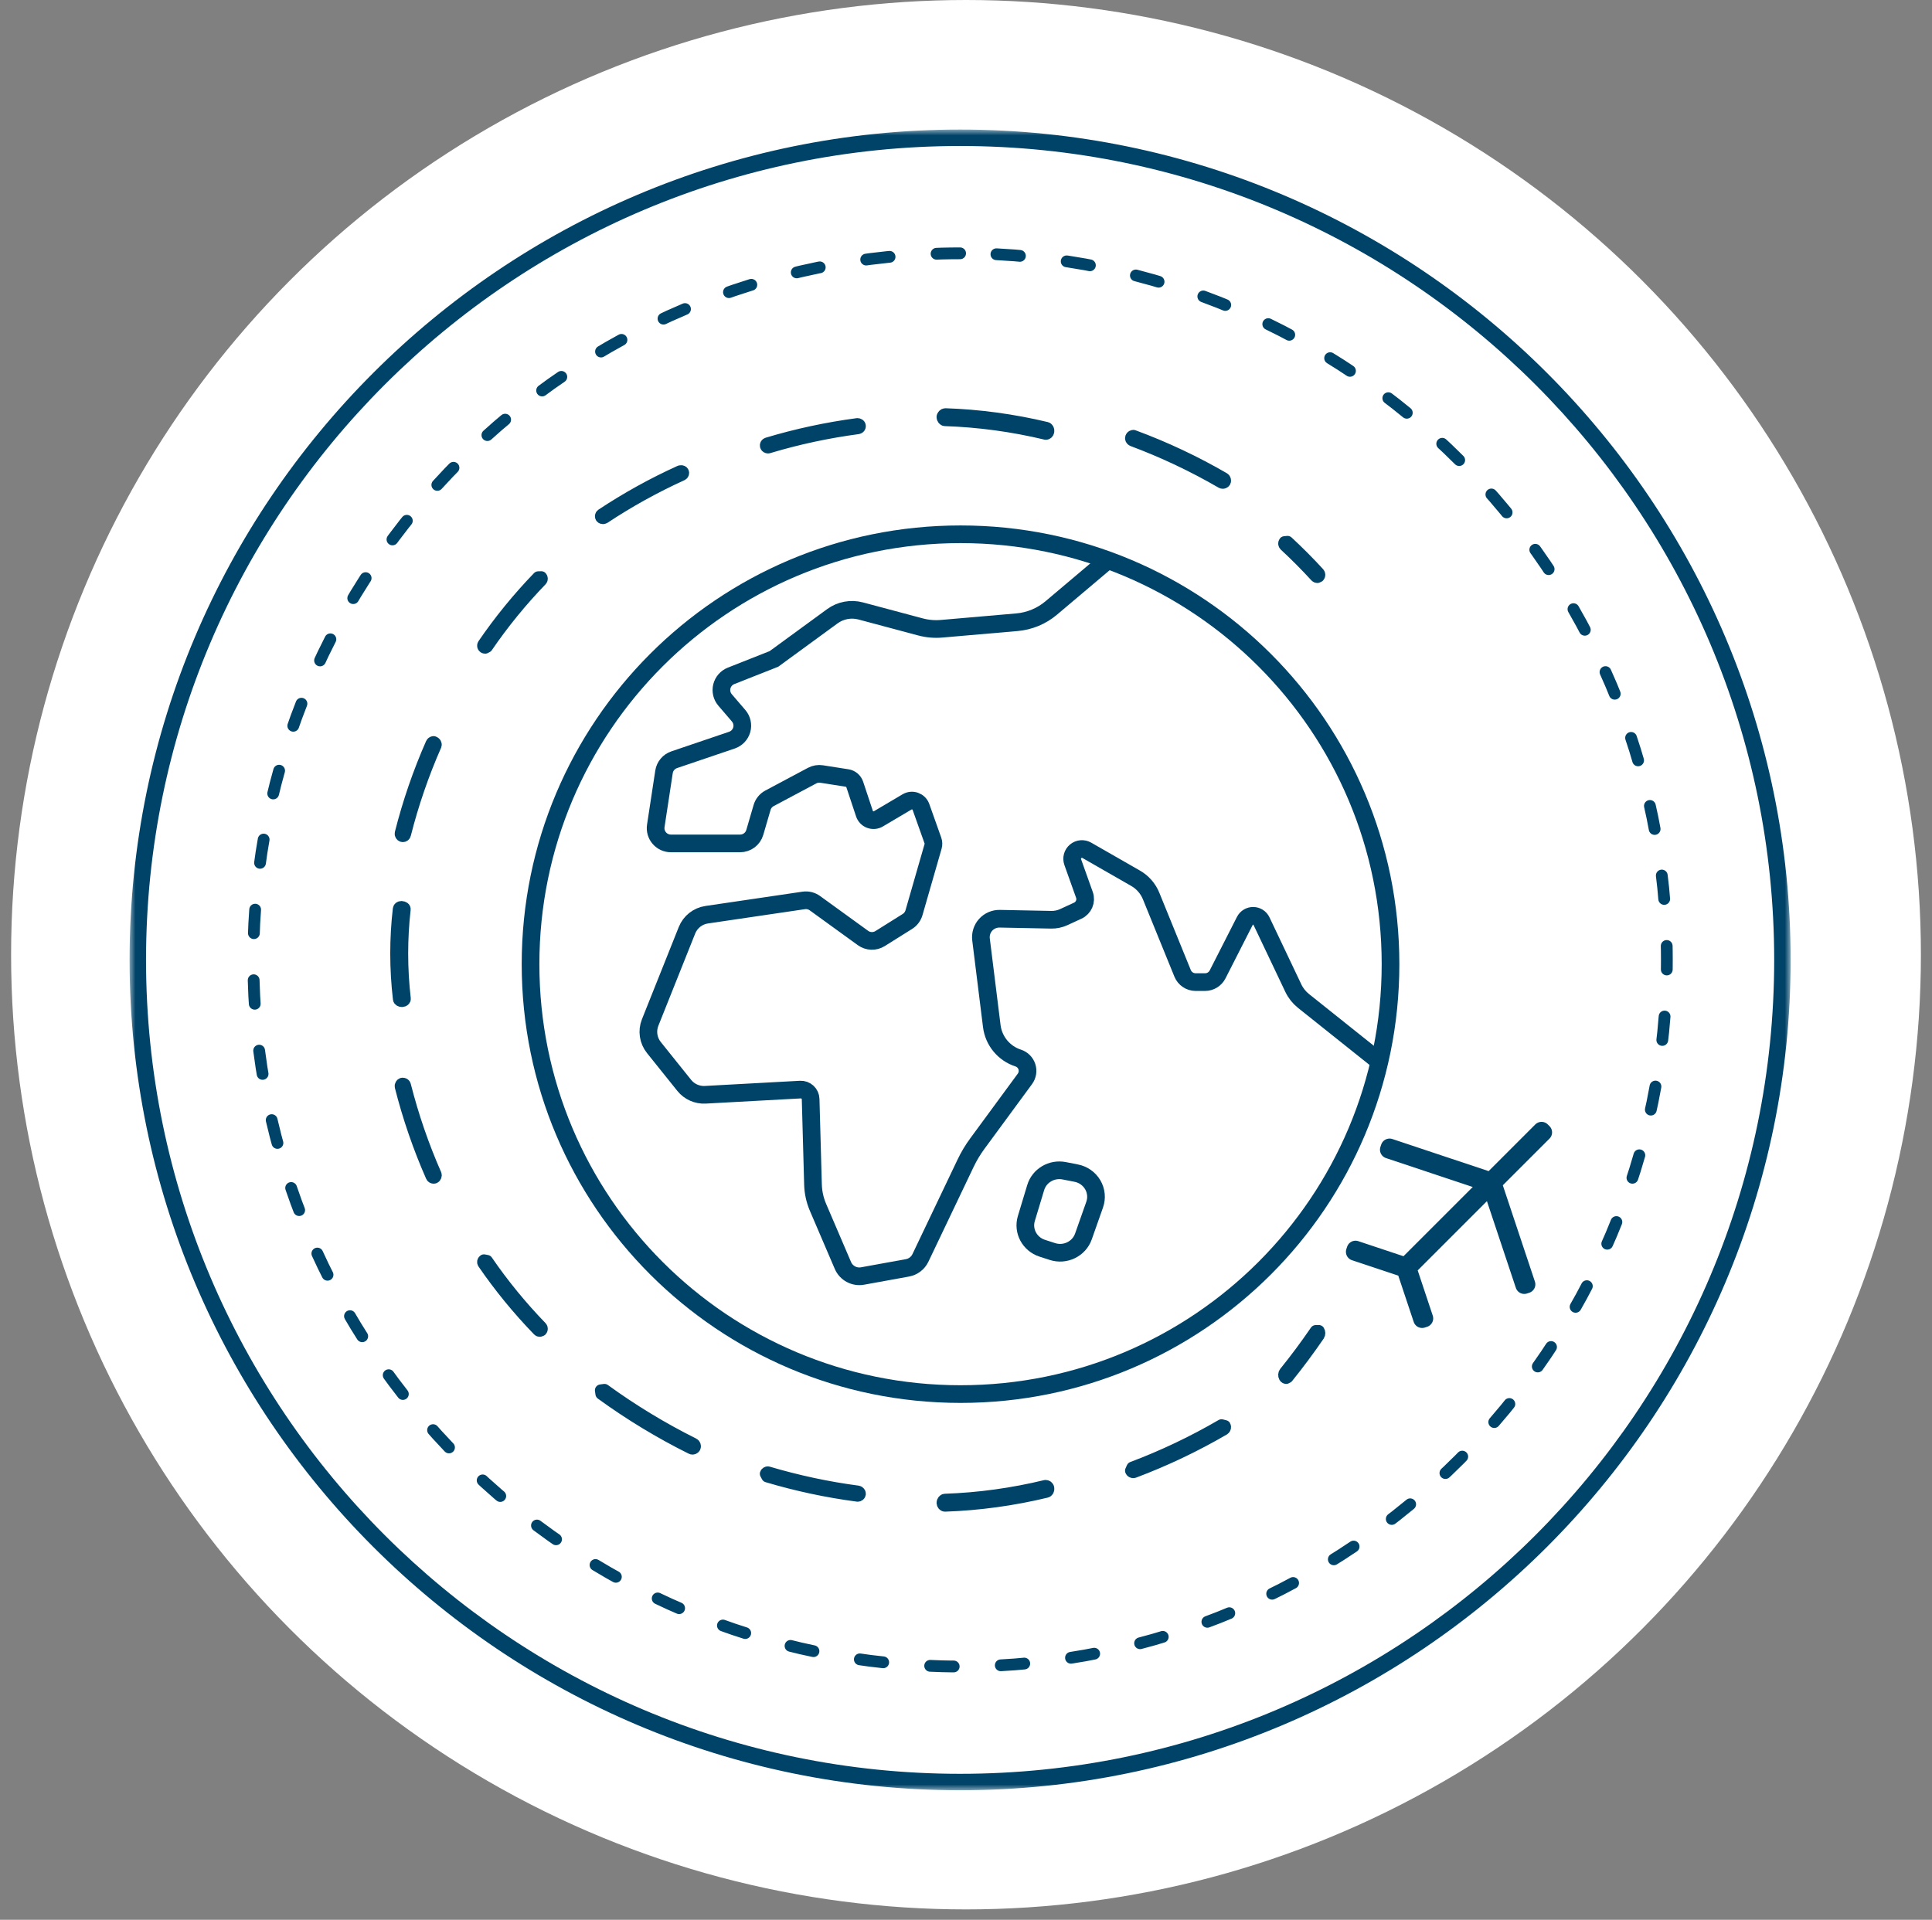
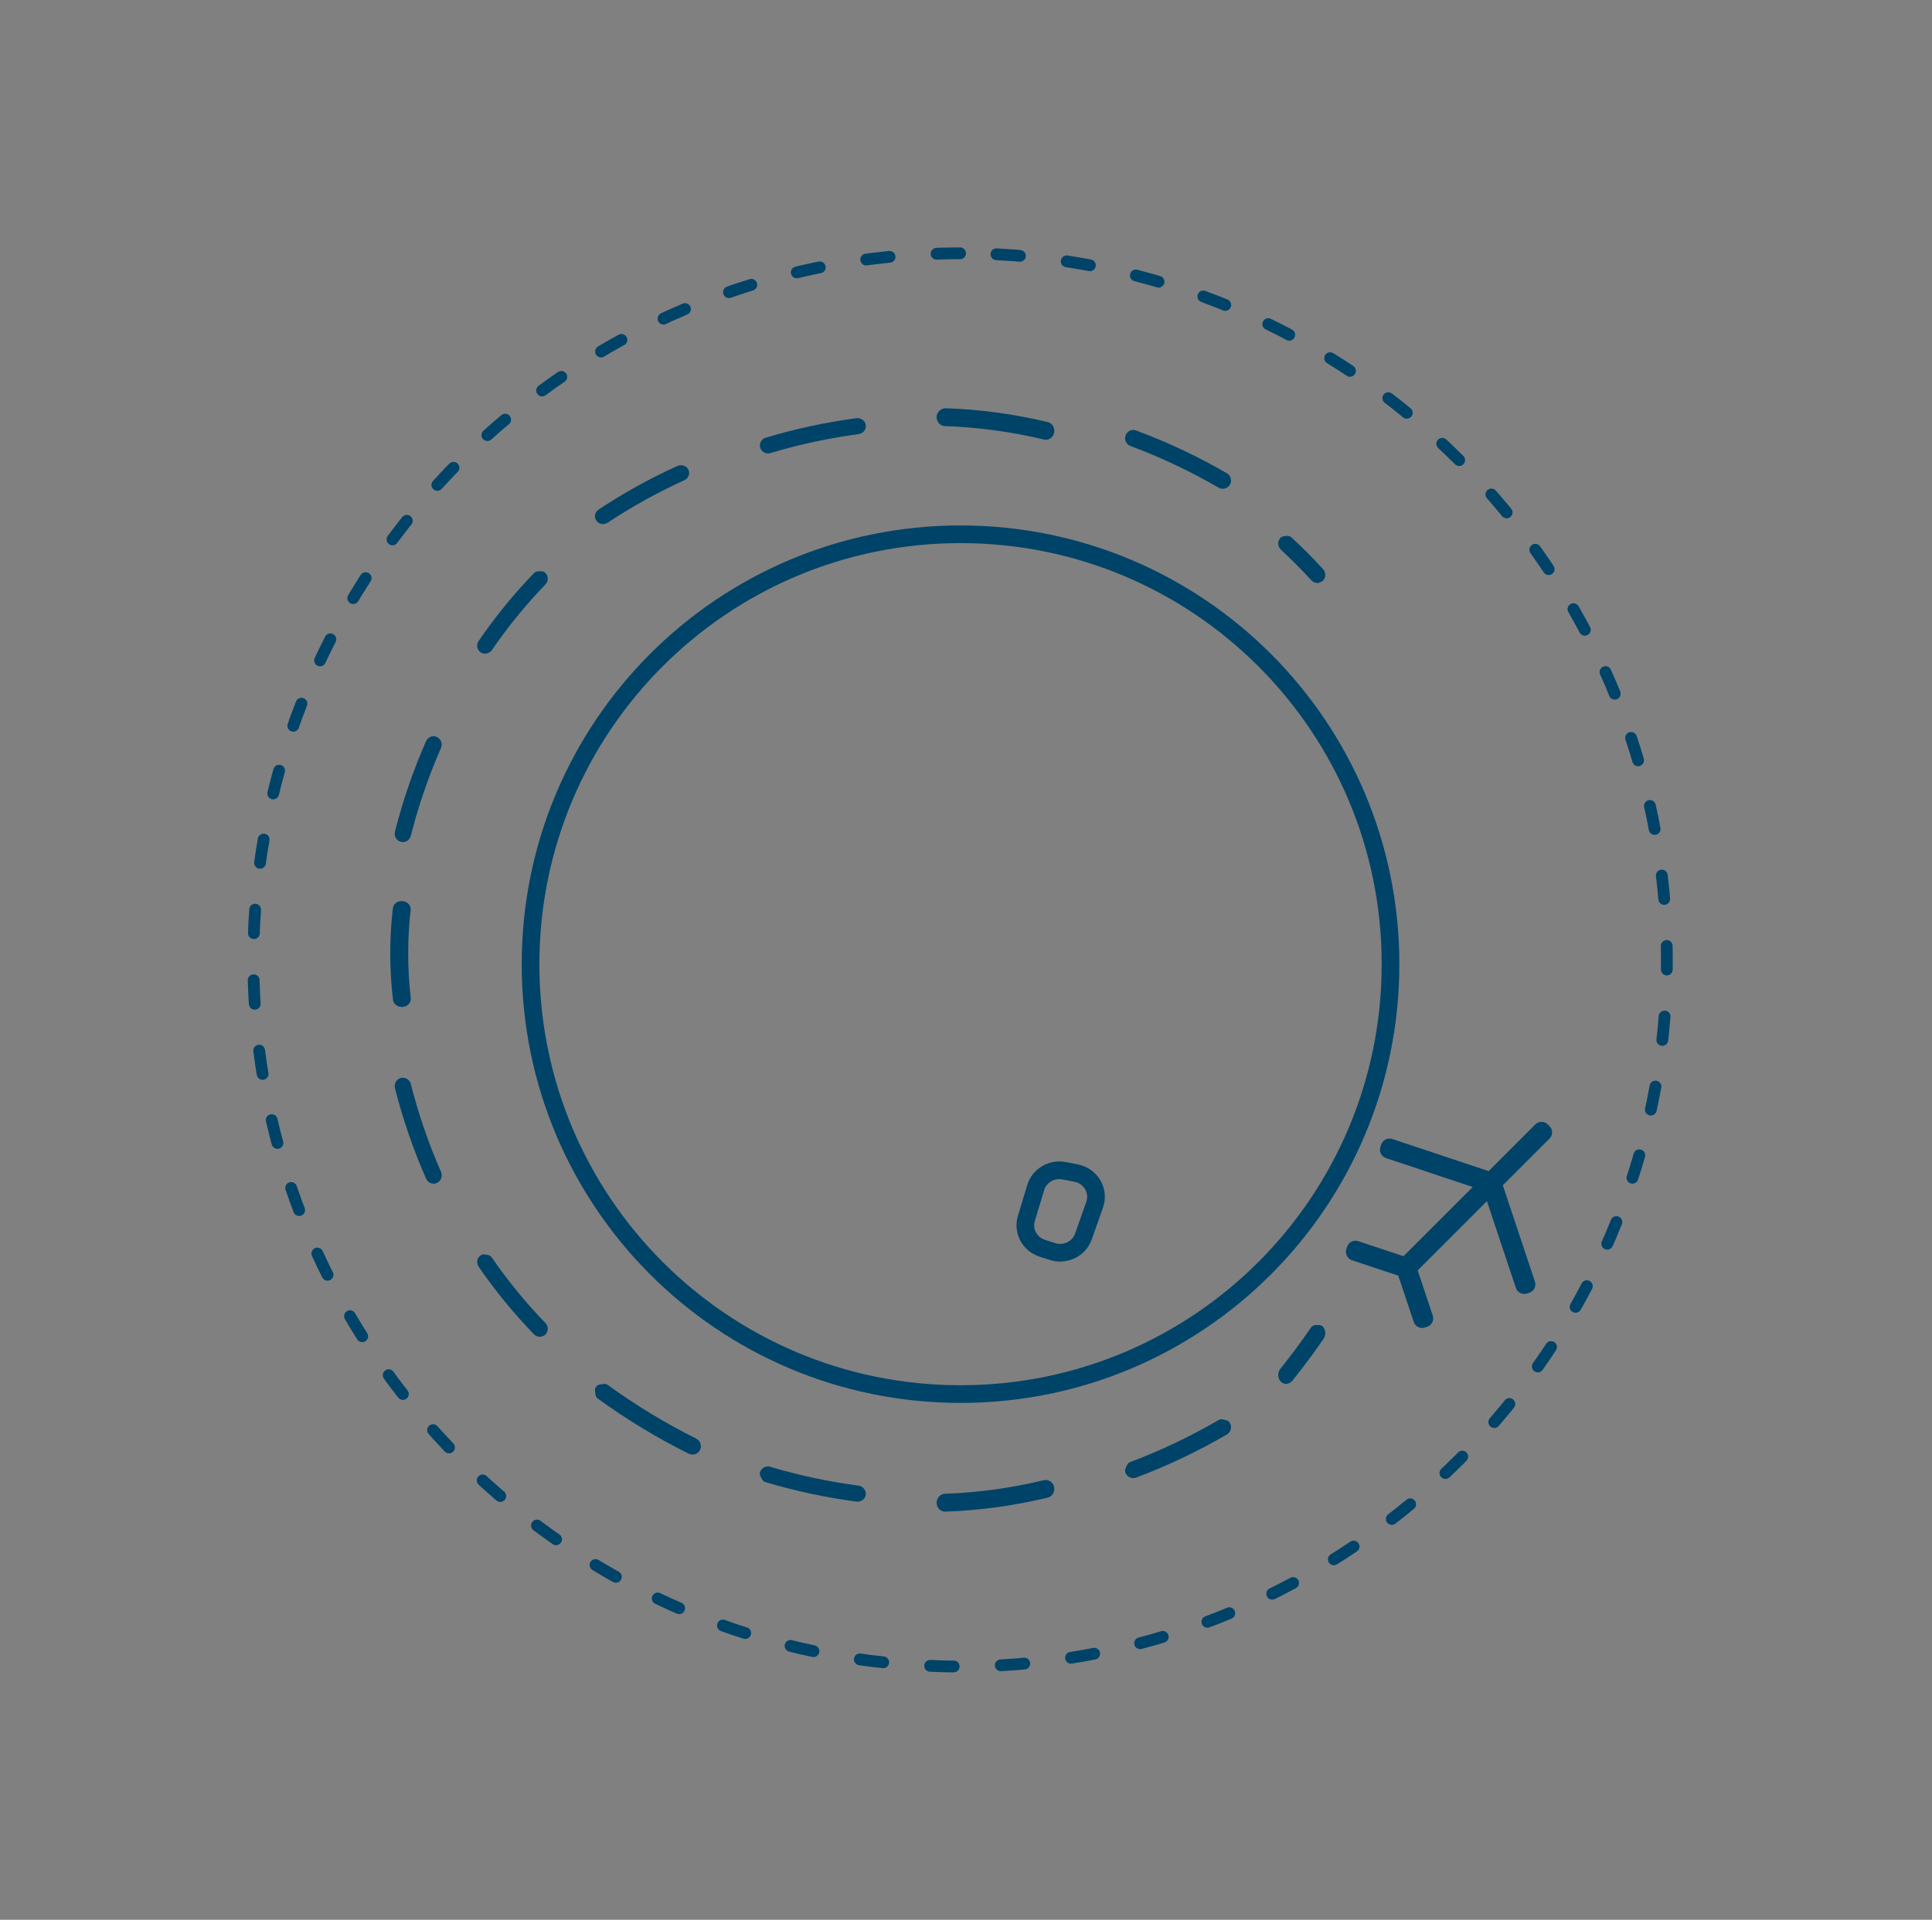
<svg xmlns="http://www.w3.org/2000/svg" xmlns:xlink="http://www.w3.org/1999/xlink" width="164" height="163" viewBox="0 0 164 163">
  <rect x="0" y="0" width="164" height="163" fill="#808080" stroke="none" />
  <defs>
-     <polygon id="international@1x-a" points="0 0 141 0 141 141 0 141" />
-   </defs>
+     </defs>
  <g fill="none" fill-rule="evenodd">
-     <circle cx="82" cy="81.058" r="81.058" fill="#FFF" />
    <g transform="translate(11 11)">
      <mask id="international@1x-b" fill="#fff">
        <use xlink:href="#international@1x-a" />
      </mask>
      <path fill="#004368" d="M70.5,1.396 C32.396,1.396 1.396,32.396 1.396,70.5 C1.396,108.603 32.396,139.604 70.5,139.604 C108.603,139.604 139.604,108.603 139.604,70.5 C139.604,32.396 108.603,1.396 70.5,1.396 M70.5,141 C31.626,141 -0,109.374 -0,70.5 C-0,31.626 31.626,-0 70.5,-0 C109.374,-0 141,31.626 141,70.5 C141,109.374 109.374,141 70.5,141" mask="url(#international@1x-b)" />
      <path stroke="#004368" stroke-dasharray="1.999 3.998" stroke-linecap="round" d="M70.5,10.508 C37.421,10.508 10.506,37.421 10.506,70.5 C10.506,103.579 37.421,130.493 70.5,130.493 C103.579,130.493 130.493,103.579 130.493,70.5 C130.493,37.421 103.579,10.508 70.5,10.508 Z" />
      <path stroke="#004368" stroke-width="1.5" d="M70.538,107.363 C90.718,107.363 107.036,91.029 107.036,70.861 C107.036,50.686 90.709,34.363 70.535,34.363 C50.357,34.363 34.036,50.685 34.036,70.861 C34.036,91.039 50.367,107.363 70.538,107.363 Z" />
      <path stroke="#004368" stroke-width="1.5" d="M77.469,94.979 C76.398,94.63 75.803,93.515 76.123,92.456 L76.916,89.831 C77.222,88.816 78.27,88.195 79.333,88.403 L80.351,88.602 C80.944,88.716 81.457,89.077 81.758,89.59 C82.059,90.104 82.119,90.718 81.922,91.277 L80.967,93.983 C80.592,95.045 79.413,95.613 78.326,95.257 L77.469,94.979 Z" />
-       <path stroke="#004368" stroke-width="1.5" d="M106.036,79.082 L99.646,73.982 C99.282,73.69 98.988,73.321 98.788,72.9 L96.083,67.206 C95.955,66.935 95.683,66.76 95.383,66.757 C95.084,66.753 94.807,66.919 94.67,67.187 L92.357,71.732 C92.152,72.132 91.74,72.385 91.291,72.385 L90.494,72.385 C90.007,72.385 89.568,72.09 89.386,71.64 L86.713,65.073 C86.455,64.439 85.992,63.909 85.397,63.569 L81.254,61.194 C80.953,61.022 80.576,61.056 80.309,61.277 C80.044,61.499 79.943,61.863 80.058,62.19 L81.053,64.978 C81.24,65.504 80.994,66.086 80.485,66.321 L79.298,66.868 C78.963,67.022 78.598,67.099 78.229,67.091 L73.863,67.004 C73.409,66.996 72.972,67.184 72.666,67.522 C72.362,67.859 72.22,68.313 72.275,68.764 L73.189,76.121 C73.346,77.382 74.219,78.439 75.43,78.832 C75.78,78.946 76.056,79.221 76.169,79.571 C76.281,79.92 76.22,80.303 76.001,80.601 L71.958,86.103 C71.575,86.624 71.245,87.178 70.967,87.76 L67.13,95.806 C66.919,96.246 66.51,96.558 66.03,96.646 L62.221,97.338 C61.525,97.466 60.831,97.094 60.552,96.444 L58.437,91.508 C58.175,90.896 58.03,90.241 58.012,89.576 L57.811,82.316 C57.805,82.092 57.708,81.88 57.543,81.729 C57.378,81.578 57.158,81.499 56.935,81.511 L48.868,81.951 C48.179,81.988 47.514,81.691 47.082,81.153 L44.506,77.94 C44.025,77.34 43.903,76.529 44.189,75.815 L47.314,67.986 C47.596,67.278 48.234,66.775 48.987,66.664 L57.222,65.45 C57.557,65.4 57.899,65.484 58.175,65.684 L62.255,68.64 C62.683,68.951 63.259,68.969 63.709,68.688 L66.025,67.236 C66.296,67.066 66.495,66.803 66.584,66.497 L68.206,60.86 C68.253,60.698 68.247,60.524 68.191,60.366 L67.176,57.511 C67.095,57.282 66.915,57.103 66.687,57.02 C66.458,56.938 66.205,56.961 65.995,57.085 L63.565,58.523 C63.353,58.649 63.096,58.671 62.866,58.585 C62.636,58.5 62.458,58.314 62.38,58.081 L61.556,55.602 C61.46,55.315 61.211,55.104 60.912,55.057 L58.75,54.718 C58.472,54.674 58.186,54.721 57.937,54.854 L54.326,56.778 C54.017,56.941 53.788,57.223 53.69,57.557 L53.071,59.677 C52.909,60.231 52.401,60.61 51.824,60.61 L45.951,60.61 C45.571,60.61 45.213,60.445 44.966,60.159 C44.72,59.873 44.609,59.492 44.667,59.119 L45.365,54.536 C45.439,54.056 45.772,53.659 46.23,53.504 L51.132,51.84 C51.539,51.701 51.851,51.37 51.966,50.955 C52.079,50.54 51.979,50.097 51.699,49.77 L50.551,48.432 C50.276,48.114 50.175,47.684 50.275,47.277 C50.376,46.87 50.669,46.537 51.058,46.383 L54.695,44.946 L59.653,41.324 C60.347,40.816 61.234,40.65 62.065,40.873 L67.132,42.227 C67.718,42.384 68.326,42.437 68.931,42.384 L75.324,41.83 C76.396,41.736 77.414,41.314 78.235,40.62 L83.275,36.363" />
    </g>
    <g stroke="#004368" stroke-linecap="round" stroke-linejoin="round" transform="translate(32.592 34.634)">
      <polygon stroke-width="1.5" points="98.408 61.509 98.264 61.366 93.974 65.657 85.363 62.785 85.298 62.98 93.812 65.819 86.748 72.883 82.471 71.457 82.408 71.651 86.695 73.079 88.124 77.366 88.317 77.304 86.893 73.026 93.956 65.961 96.795 74.476 96.988 74.413 94.118 65.8" />
      <path d="M76.589 82.366C76.55 82.366 76.495 82.35 76.449 82.274 76.387 82.165 76.396 81.998 76.471 81.905 77.371 80.791 78.257 79.601 79.101 78.369L79.356 78.366C79.425 78.469 79.425 78.636 79.356 78.739 78.511 79.974 77.617 81.172 76.705 82.304L76.589 82.366zM56.152 2.199C53.347 1.529 50.476 1.139 47.617 1.045 47.515 1.043 47.406.903 47.408.783 47.411.645 47.543.527 47.65.527 50.509.621 53.406 1.011 56.238 1.689 56.351 1.715 56.428 1.855 56.403 1.995 56.384 2.131 56.282 2.205 56.196 2.205L56.152 2.199zM32.6 3.366C32.533 3.366 32.447 3.326 32.417 3.238 32.386 3.143 32.441 3.039 32.542 3.01 35.026 2.264 37.599 1.709 40.187 1.366L40.19 1.366C40.296 1.366 40.391 1.421 40.406 1.522 40.422 1.621 40.346 1.712 40.241 1.728 37.671 2.069 35.123 2.616 32.661 3.355L32.6 3.366zM71.204 6.366C71.167 6.366 71.134 6.357 71.1 6.338 68.692 4.94 66.15 3.739 63.542 2.765 63.436 2.725 63.38 2.603 63.422 2.499 63.462 2.395 63.568 2.366 63.622 2.366 66.327 3.365 68.888 4.577 71.31 5.983 71.397 6.032 71.435 6.18 71.387 6.264 71.331 6.355 71.24 6.366 71.204 6.366zM18.596 9.366C18.559 9.366 18.49 9.357 18.442 9.3 18.384 9.234 18.403 9.108 18.477 9.06 20.567 7.672 22.806 6.431 25.131 5.376 25.163 5.37 25.196 5.366 25.224 5.366 25.297 5.366 25.355 5.387 25.391 5.448 25.434 5.52 25.391 5.64 25.309 5.677 23.003 6.726 20.784 7.956 18.709 9.331L18.596 9.366zM8.59 20.366C8.553 20.366 8.52 20.357 8.486 20.336 8.405 20.281 8.383 20.168 8.44 20.085 9.819 18.068 11.385 16.147 13.097 14.373L13.357 14.366C13.421 14.425 13.426 14.559 13.366 14.62 11.665 16.381 10.112 18.287 8.746 20.286L8.59 20.366zM1.555 36.36C1.463 36.336 1.388 36.207 1.413 36.117 2.072 33.506 2.955 30.939 4.037 28.486 4.087 28.373 4.196 28.366 4.216 28.366 4.383 28.423 4.434 28.561 4.396 28.647 3.325 31.079 2.449 33.624 1.793 36.216 1.767 36.319 1.678 36.366 1.604 36.366 1.585 36.366 1.57 36.365 1.555 36.36zM1.519 50.366C1.403 50.366 1.275 50.301 1.263 50.192 1.111 48.912 1.035 47.611 1.035 46.326 1.035 45.063 1.107 43.788 1.253 42.541 1.265 42.438 1.357 42.366 1.485 42.366 1.675 42.378 1.783 42.47 1.769 42.573 1.627 43.805 1.557 45.068 1.557 46.326 1.557 47.604 1.631 48.894 1.779 50.162 1.793 50.265 1.685 50.358 1.543 50.365L1.519 50.366zM4.218 65.366C4.158 65.366 4.076 65.336 4.039 65.247 2.959 62.798 2.076 60.228 1.412 57.611 1.39 57.518 1.465 57.391 1.554 57.368 1.561 57.366 1.569 57.366 1.576 57.366 1.688 57.366 1.769 57.414 1.792 57.511 2.45 60.104 3.325 62.651 4.396 65.084 4.433 65.172 4.381 65.311 4.296 65.35L4.218 65.366zM13.232 78.366C13.196 78.366 13.143 78.357 13.1 78.311 11.383 76.539 9.816 74.623 8.439 72.616 8.382 72.534 8.406 72.422 8.49 72.366L8.746 72.415C10.106 74.402 11.661 76.302 13.365 78.062 13.425 78.124 13.422 78.259 13.358 78.317L13.232 78.366zM26.188 88.366C26.155 88.366 26.121 88.36 26.09 88.342 23.427 87.016 20.857 85.459 18.451 83.709L18.408 83.408 18.718 83.366C21.106 85.1 23.654 86.646 26.294 87.96 26.388 88.006 26.437 88.16 26.39 88.249 26.331 88.358 26.222 88.366 26.188 88.366zM63.601 90.366C63.55 90.366 63.447 90.34 63.408 90.235L63.527 89.967C66.139 88.984 68.686 87.773 71.098 86.366L71.386 86.439C71.436 86.522 71.397 86.671 71.312 86.72 68.881 88.137 66.312 89.361 63.677 90.352L63.601 90.366zM40.199 92.365C37.597 92.022 35.022 91.471 32.533 90.727L32.408 90.494C32.438 90.402 32.533 90.366 32.588 90.366 35.12 91.116 37.674 91.663 40.242 92.001 40.331 92.013 40.419 92.122 40.407 92.206 40.391 92.31 40.298 92.366 40.218 92.366L40.199 92.365zM47.622 93.212C47.508 93.212 47.413 93.098 47.408 92.96 47.406 92.836 47.515 92.694 47.615 92.692 50.476 92.596 53.348 92.2 56.154 91.52L56.158 91.52C56.263 91.52 56.379 91.578 56.404 91.726 56.427 91.866 56.351 92.004 56.235 92.032 53.405 92.716 50.509 93.112 47.628 93.212L47.622 93.212zM79.229 14.366C79.18 14.366 79.137 14.347 79.101 14.309 78.257 13.388 77.371 12.498 76.472 11.666 76.396 11.595 76.386 11.47 76.451 11.389L76.705 11.366C77.617 12.211 78.511 13.108 79.356 14.031 79.425 14.109 79.425 14.233 79.356 14.309L79.229 14.366z" />
    </g>
  </g>
</svg>